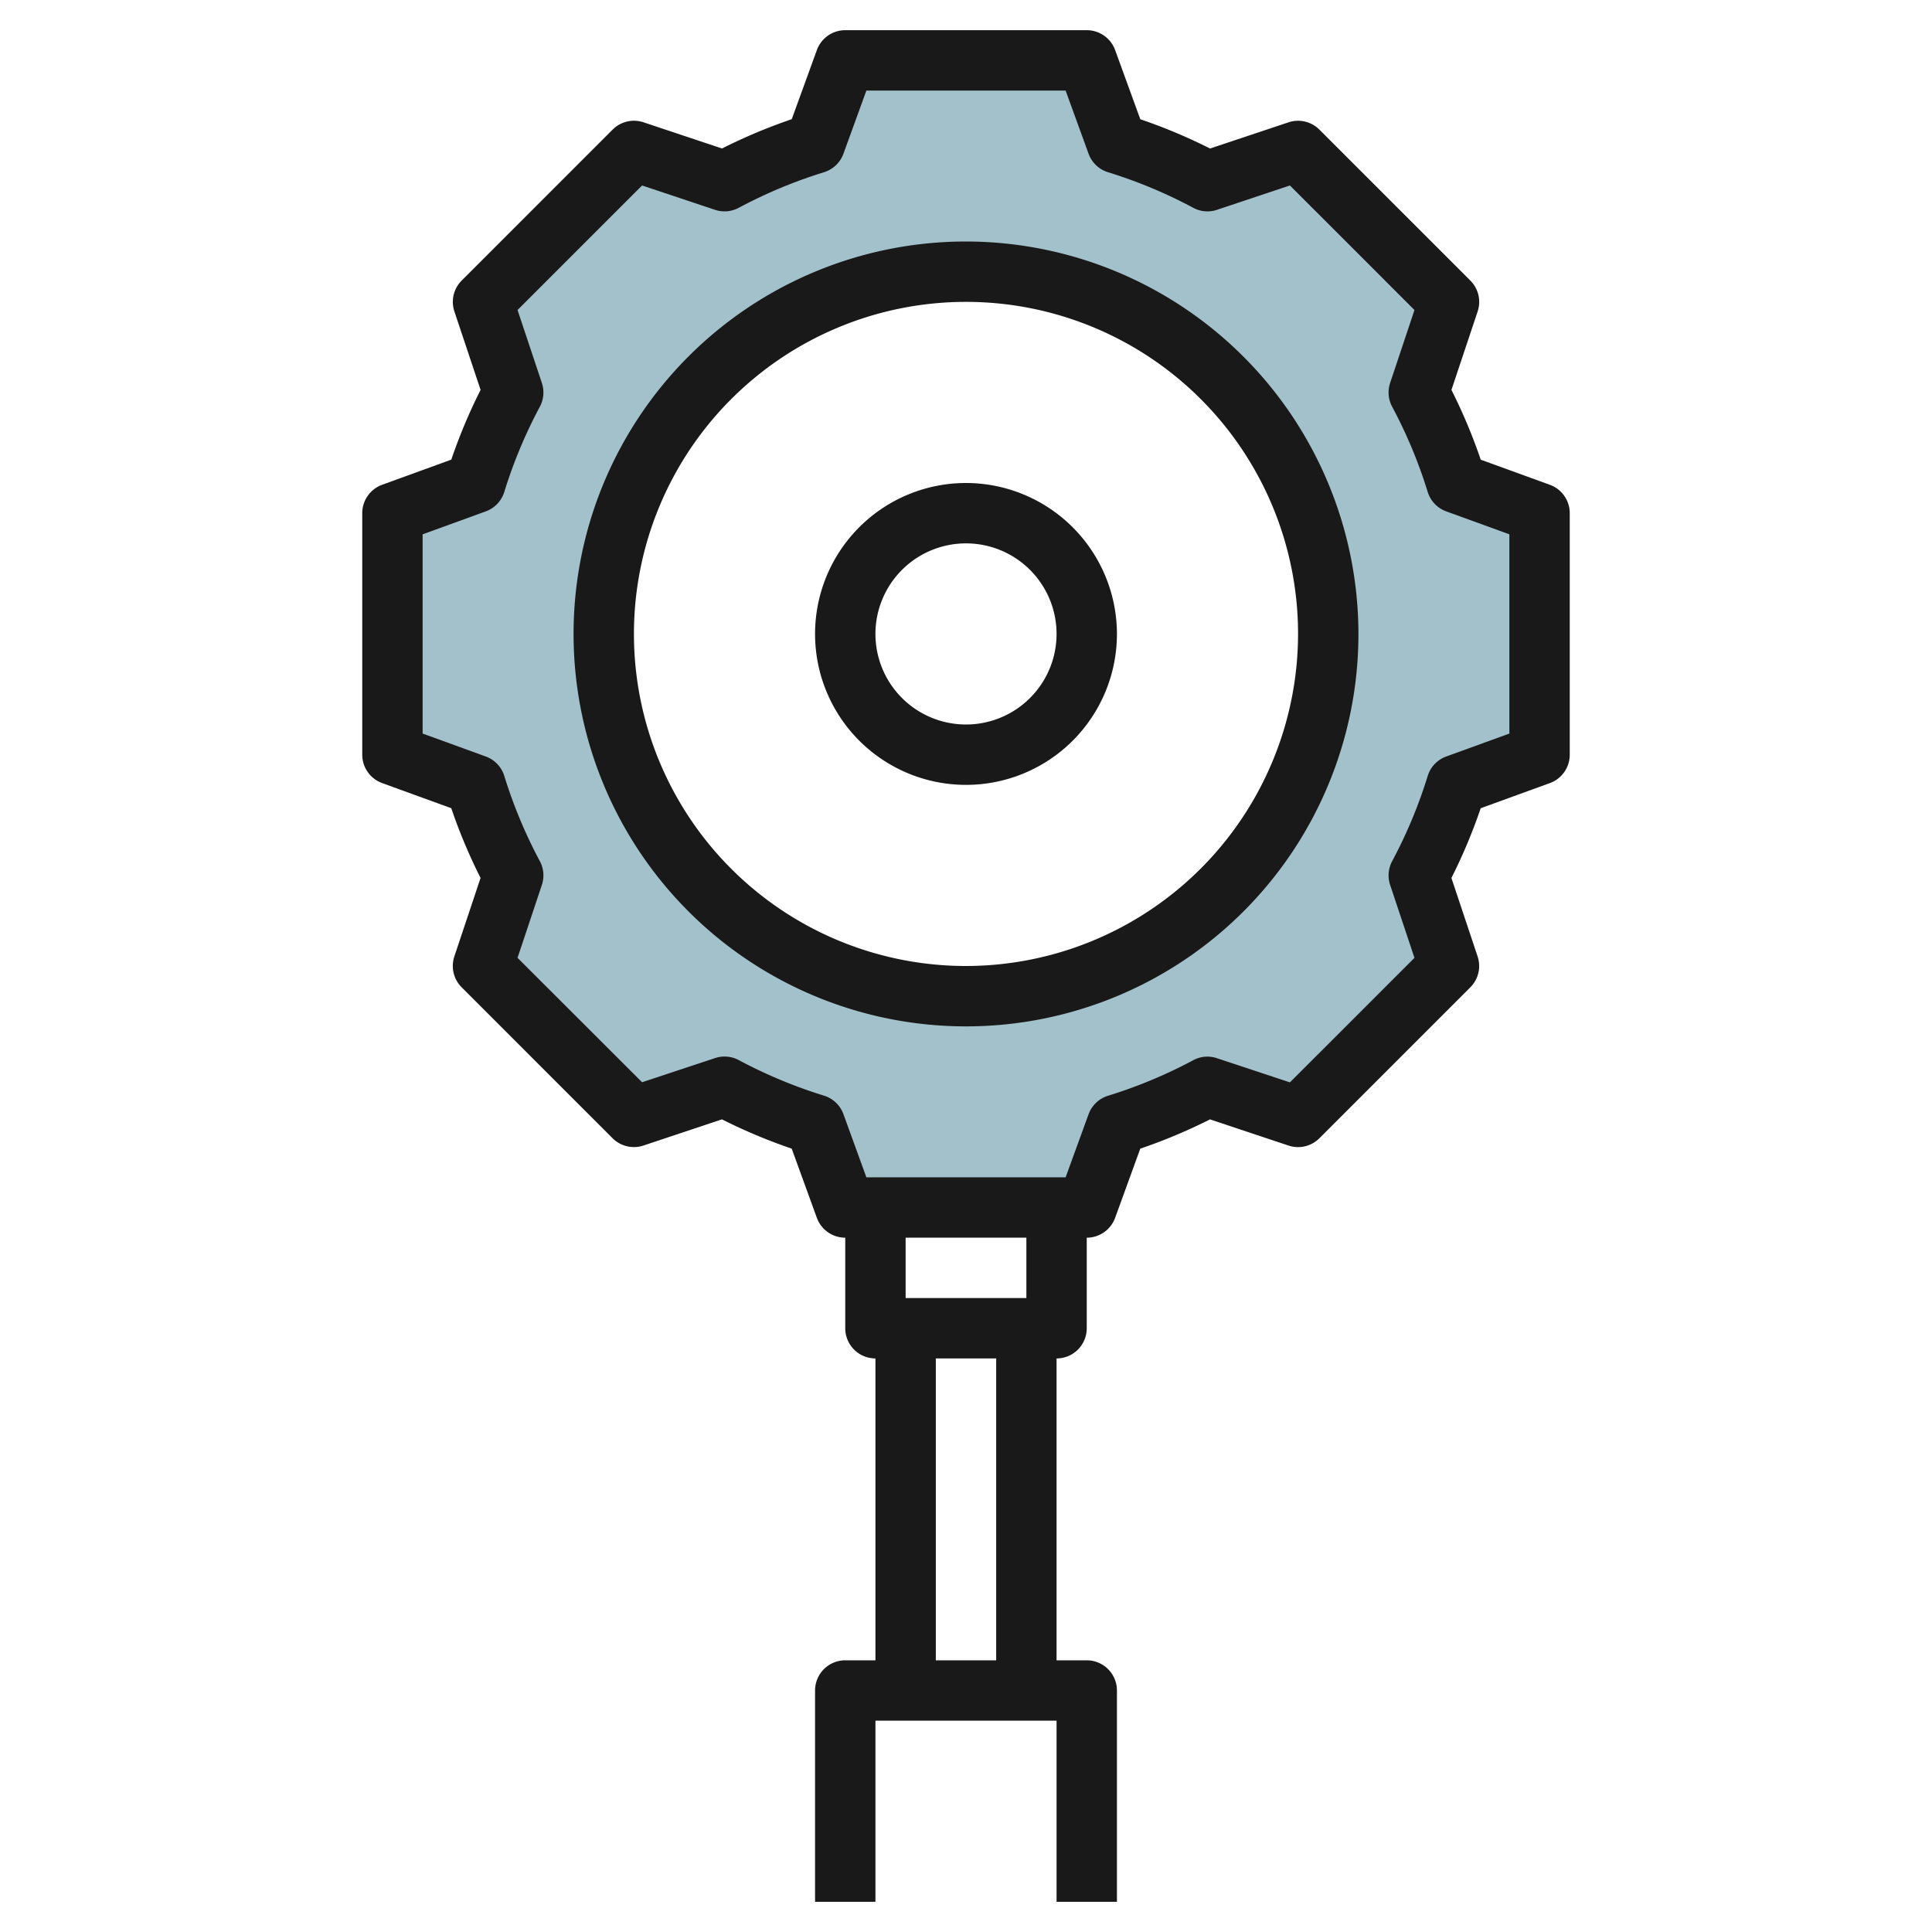
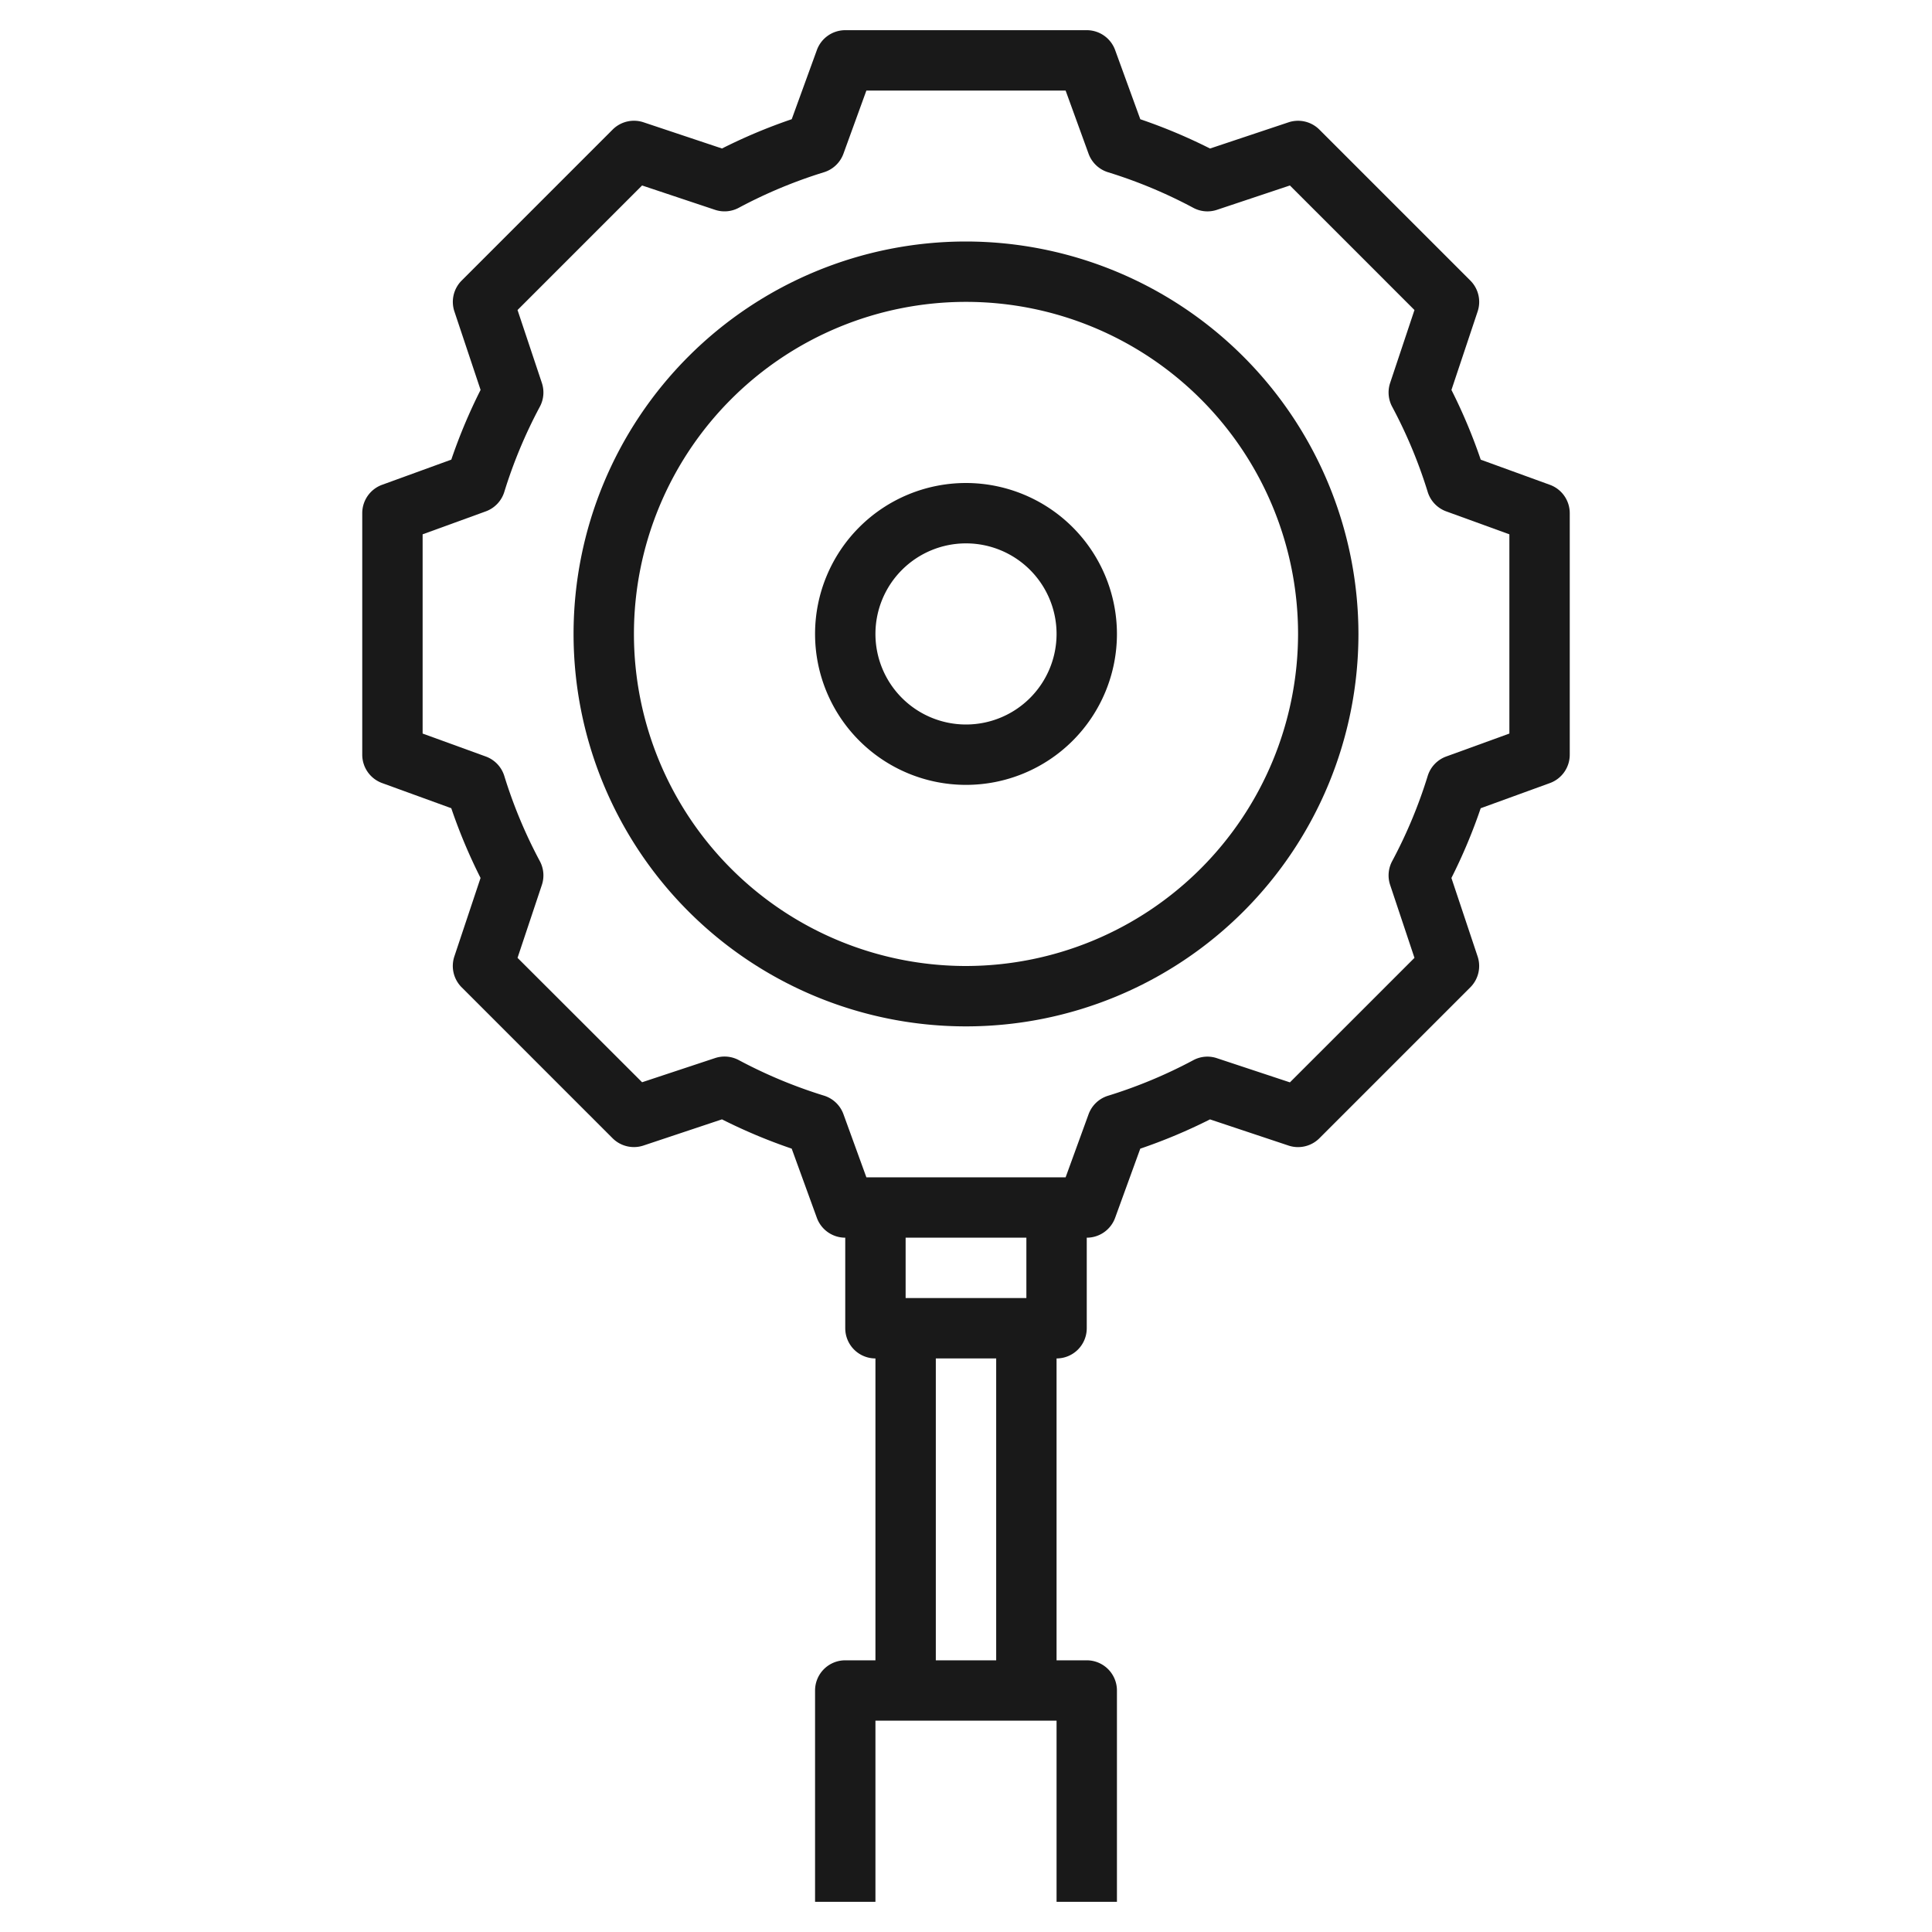
<svg xmlns="http://www.w3.org/2000/svg" height="512" viewBox="0 0 64 64" width="512">
  <g id="Layer_16" data-name="Layer 16">
-     <path d="m48.25 16a16.953 16.953 0 0 0 -1.25-3l1-3-5-5-3 1a16.953 16.953 0 0 0 -3-1.25l-1-2.75h-8l-1 2.75a16.953 16.953 0 0 0 -3 1.25l-3-1-5 5 1 3a16.953 16.953 0 0 0 -1.251 3l-2.749 1v8l2.75 1a16.953 16.953 0 0 0 1.25 3l-1 3 5 5 3-1a16.953 16.953 0 0 0 3 1.251l1 2.749h8l1-2.75a16.953 16.953 0 0 0 3-1.25l3 1 5-5-1-3a16.953 16.953 0 0 0 1.251-3l2.749-1v-8zm-16.25 17a12 12 0 1 1 12-12 12 12 0 0 1 -12 12z" fill="#a3c1ca" />
    <g fill="#191919">
      <path d="m51.342 16.06-2.291-.833a17.956 17.956 0 0 0 -.97-2.31l.868-2.6a1 1 0 0 0 -.242-1.023l-5-5a1 1 0 0 0 -1.023-.242l-2.6.868a17.956 17.956 0 0 0 -2.31-.97l-.834-2.292a1 1 0 0 0 -.94-.658h-8a1 1 0 0 0 -.94.658l-.833 2.291a17.956 17.956 0 0 0 -2.31.97l-2.6-.868a1 1 0 0 0 -1.023.242l-5 5a1 1 0 0 0 -.242 1.023l.868 2.6a17.956 17.956 0 0 0 -.97 2.31l-2.291.833a1 1 0 0 0 -.659.941v8a1 1 0 0 0 .658.94l2.291.833a17.956 17.956 0 0 0 .97 2.31l-.868 2.6a1 1 0 0 0 .242 1.023l5 5a1 1 0 0 0 1.023.241l2.6-.867a18.015 18.015 0 0 0 2.31.97l.833 2.291a1 1 0 0 0 .941.659v3a1 1 0 0 0 1 1v10h-1a1 1 0 0 0 -1 1v7h2v-6h6v6h2v-7a1 1 0 0 0 -1-1h-1v-10a1 1 0 0 0 1-1v-3a1 1 0 0 0 .94-.658l.833-2.291a18.015 18.015 0 0 0 2.31-.97l2.6.867a1 1 0 0 0 1.023-.241l5-5a1 1 0 0 0 .242-1.023l-.868-2.6a17.956 17.956 0 0 0 .97-2.31l2.291-.833a1 1 0 0 0 .659-.941v-8a1 1 0 0 0 -.658-.94zm-18.342 38.94h-2v-10h2zm1-12h-4v-2h4zm16-18.7-2.092.76a1 1 0 0 0 -.614.646 15.952 15.952 0 0 1 -1.177 2.821 1 1 0 0 0 -.067.788l.806 2.415-4.126 4.125-2.415-.8a.987.987 0 0 0 -.787.066 16.024 16.024 0 0 1 -2.822 1.177 1 1 0 0 0 -.646.614l-.76 2.088h-6.6l-.76-2.092a1 1 0 0 0 -.646-.614 16.024 16.024 0 0 1 -2.822-1.177 1 1 0 0 0 -.787-.066l-2.415.8-4.126-4.121.806-2.415a1 1 0 0 0 -.067-.788 15.952 15.952 0 0 1 -1.177-2.821 1 1 0 0 0 -.614-.646l-2.092-.76v-6.6l2.092-.76a1 1 0 0 0 .614-.646 15.952 15.952 0 0 1 1.177-2.821 1 1 0 0 0 .067-.788l-.806-2.415 4.126-4.126 2.415.806a.994.994 0 0 0 .788-.067 15.952 15.952 0 0 1 2.821-1.177 1 1 0 0 0 .646-.614l.76-2.092h6.6l.76 2.092a1 1 0 0 0 .646.614 15.952 15.952 0 0 1 2.821 1.177.99.99 0 0 0 .788.067l2.415-.806 4.126 4.126-.806 2.415a1 1 0 0 0 .067.788 15.952 15.952 0 0 1 1.177 2.821 1 1 0 0 0 .614.646l2.092.76z" />
      <path d="m32 8a13 13 0 1 0 13 13 13.015 13.015 0 0 0 -13-13zm0 24a11 11 0 1 1 11-11 11.013 11.013 0 0 1 -11 11z" />
      <path d="m32 16a5 5 0 1 0 5 5 5.006 5.006 0 0 0 -5-5zm0 8a3 3 0 1 1 3-3 3 3 0 0 1 -3 3z" />
    </g>
  </g>
</svg>